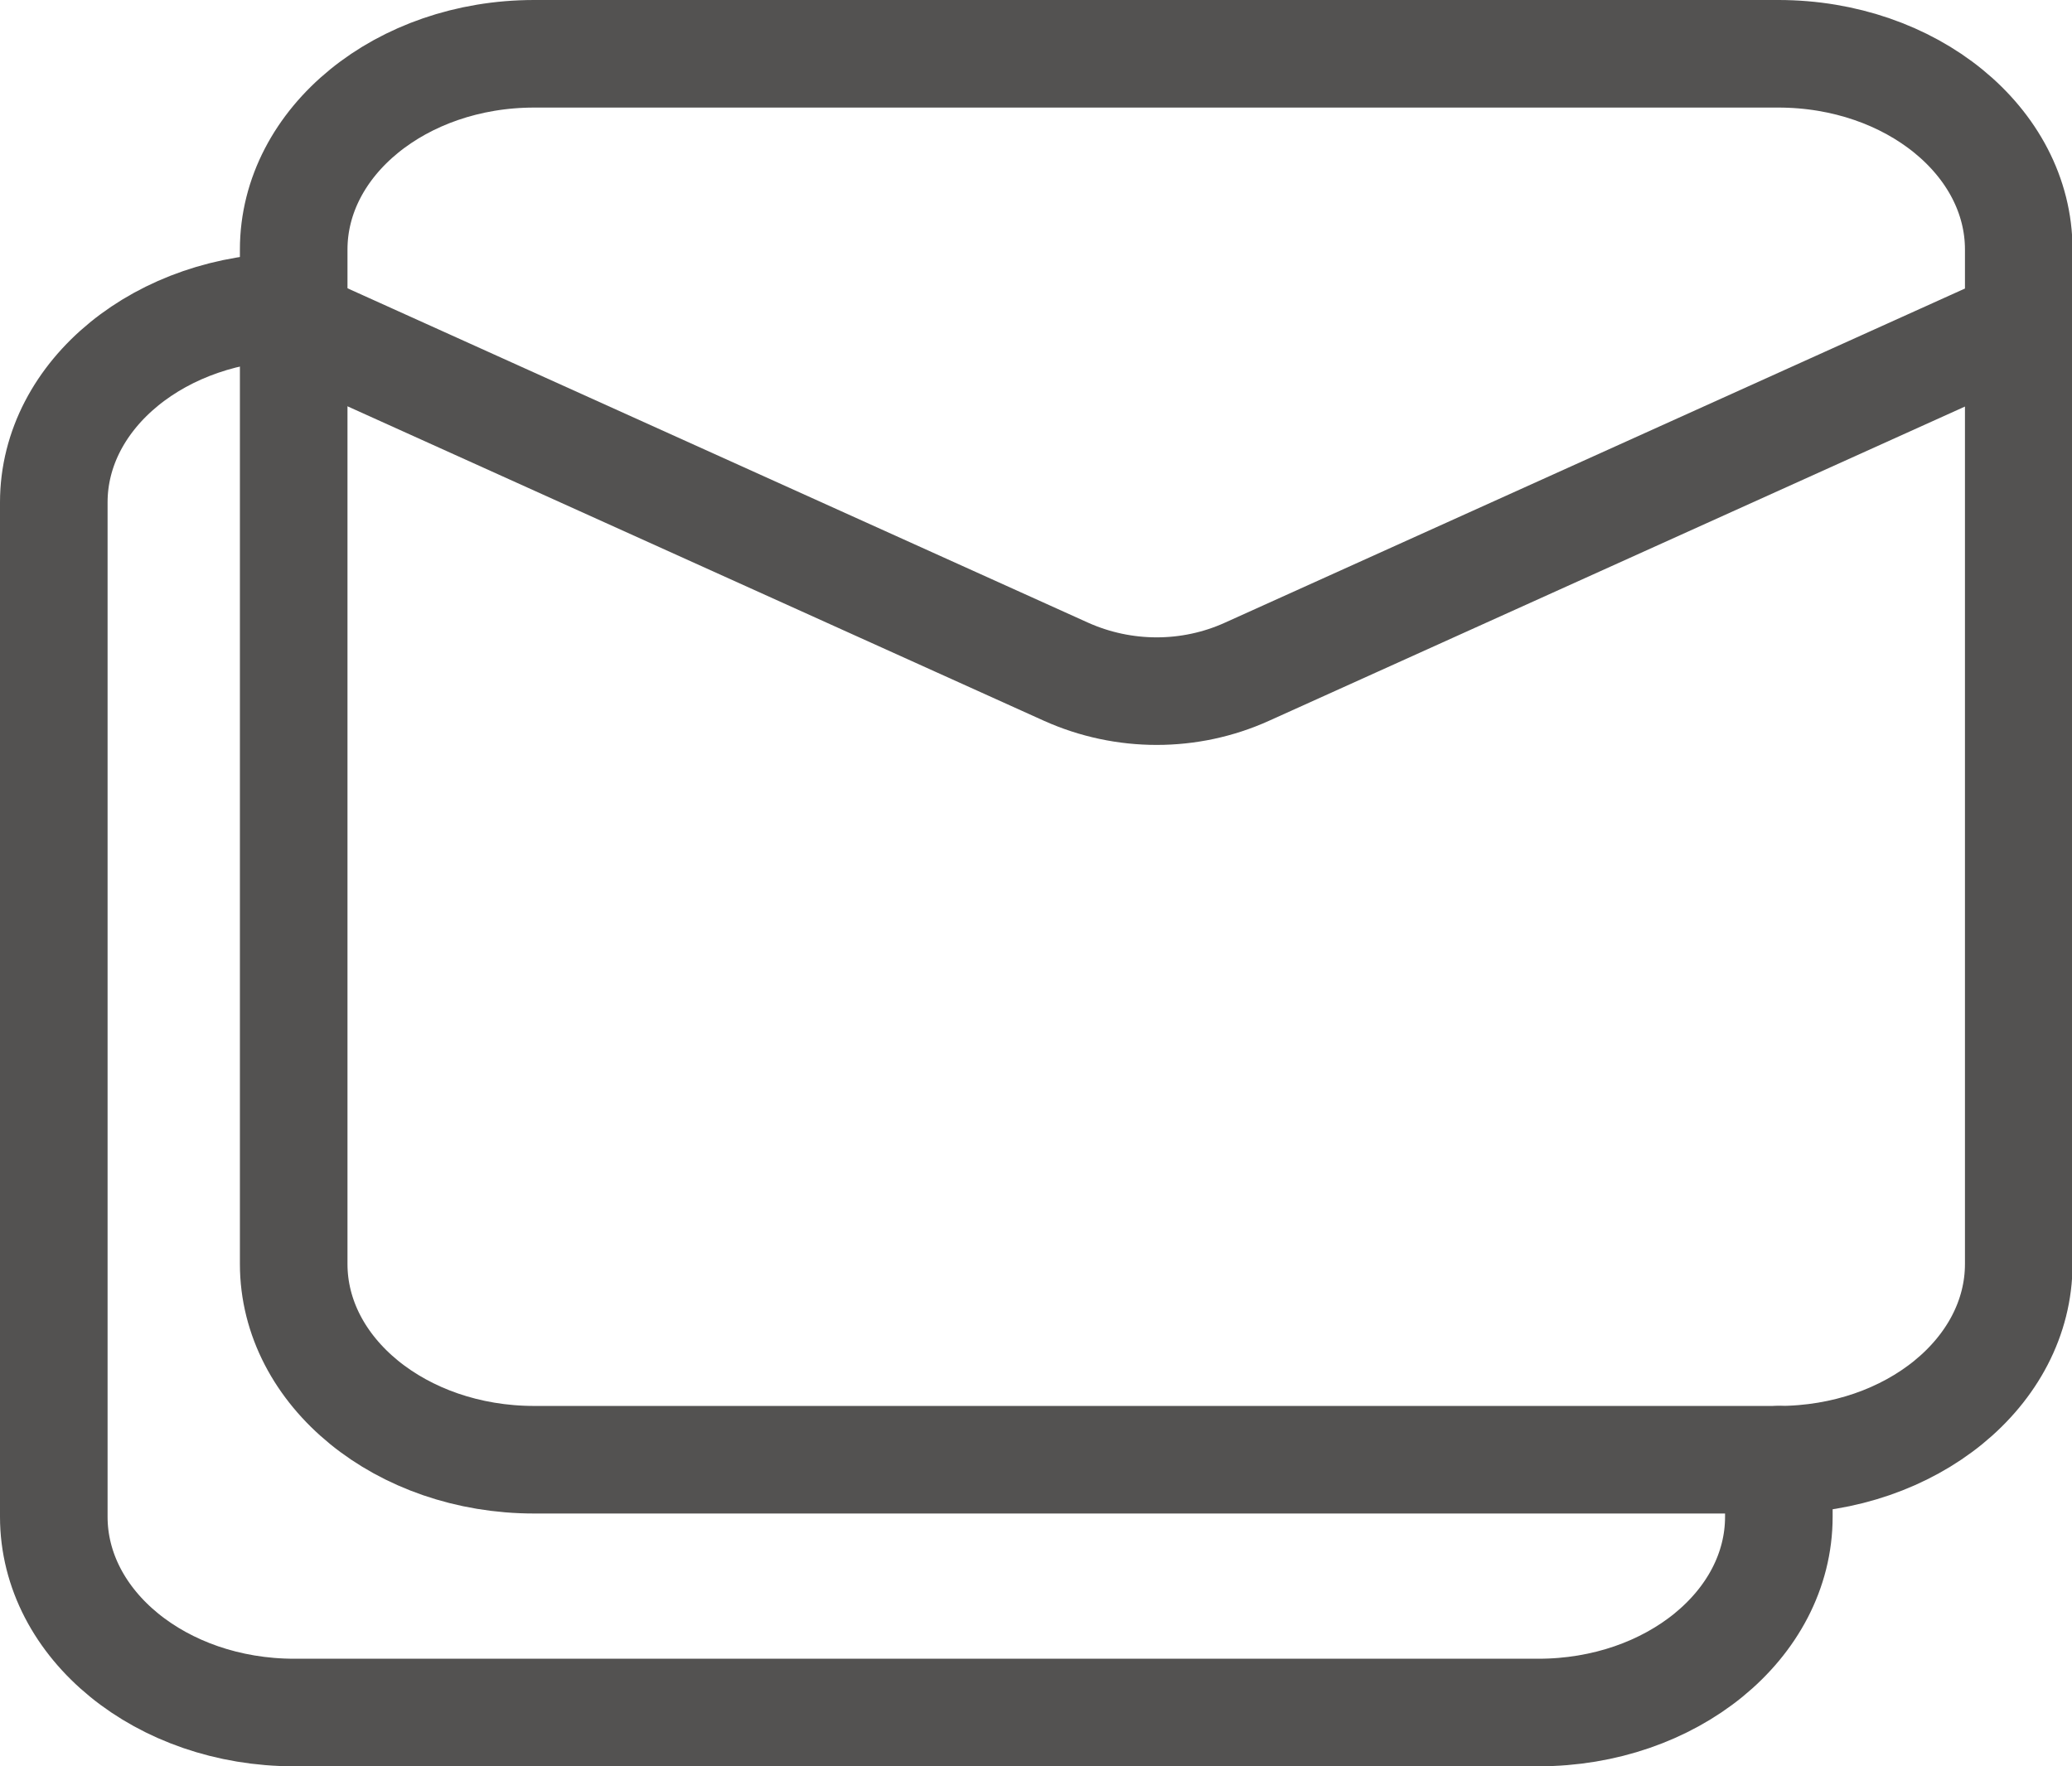
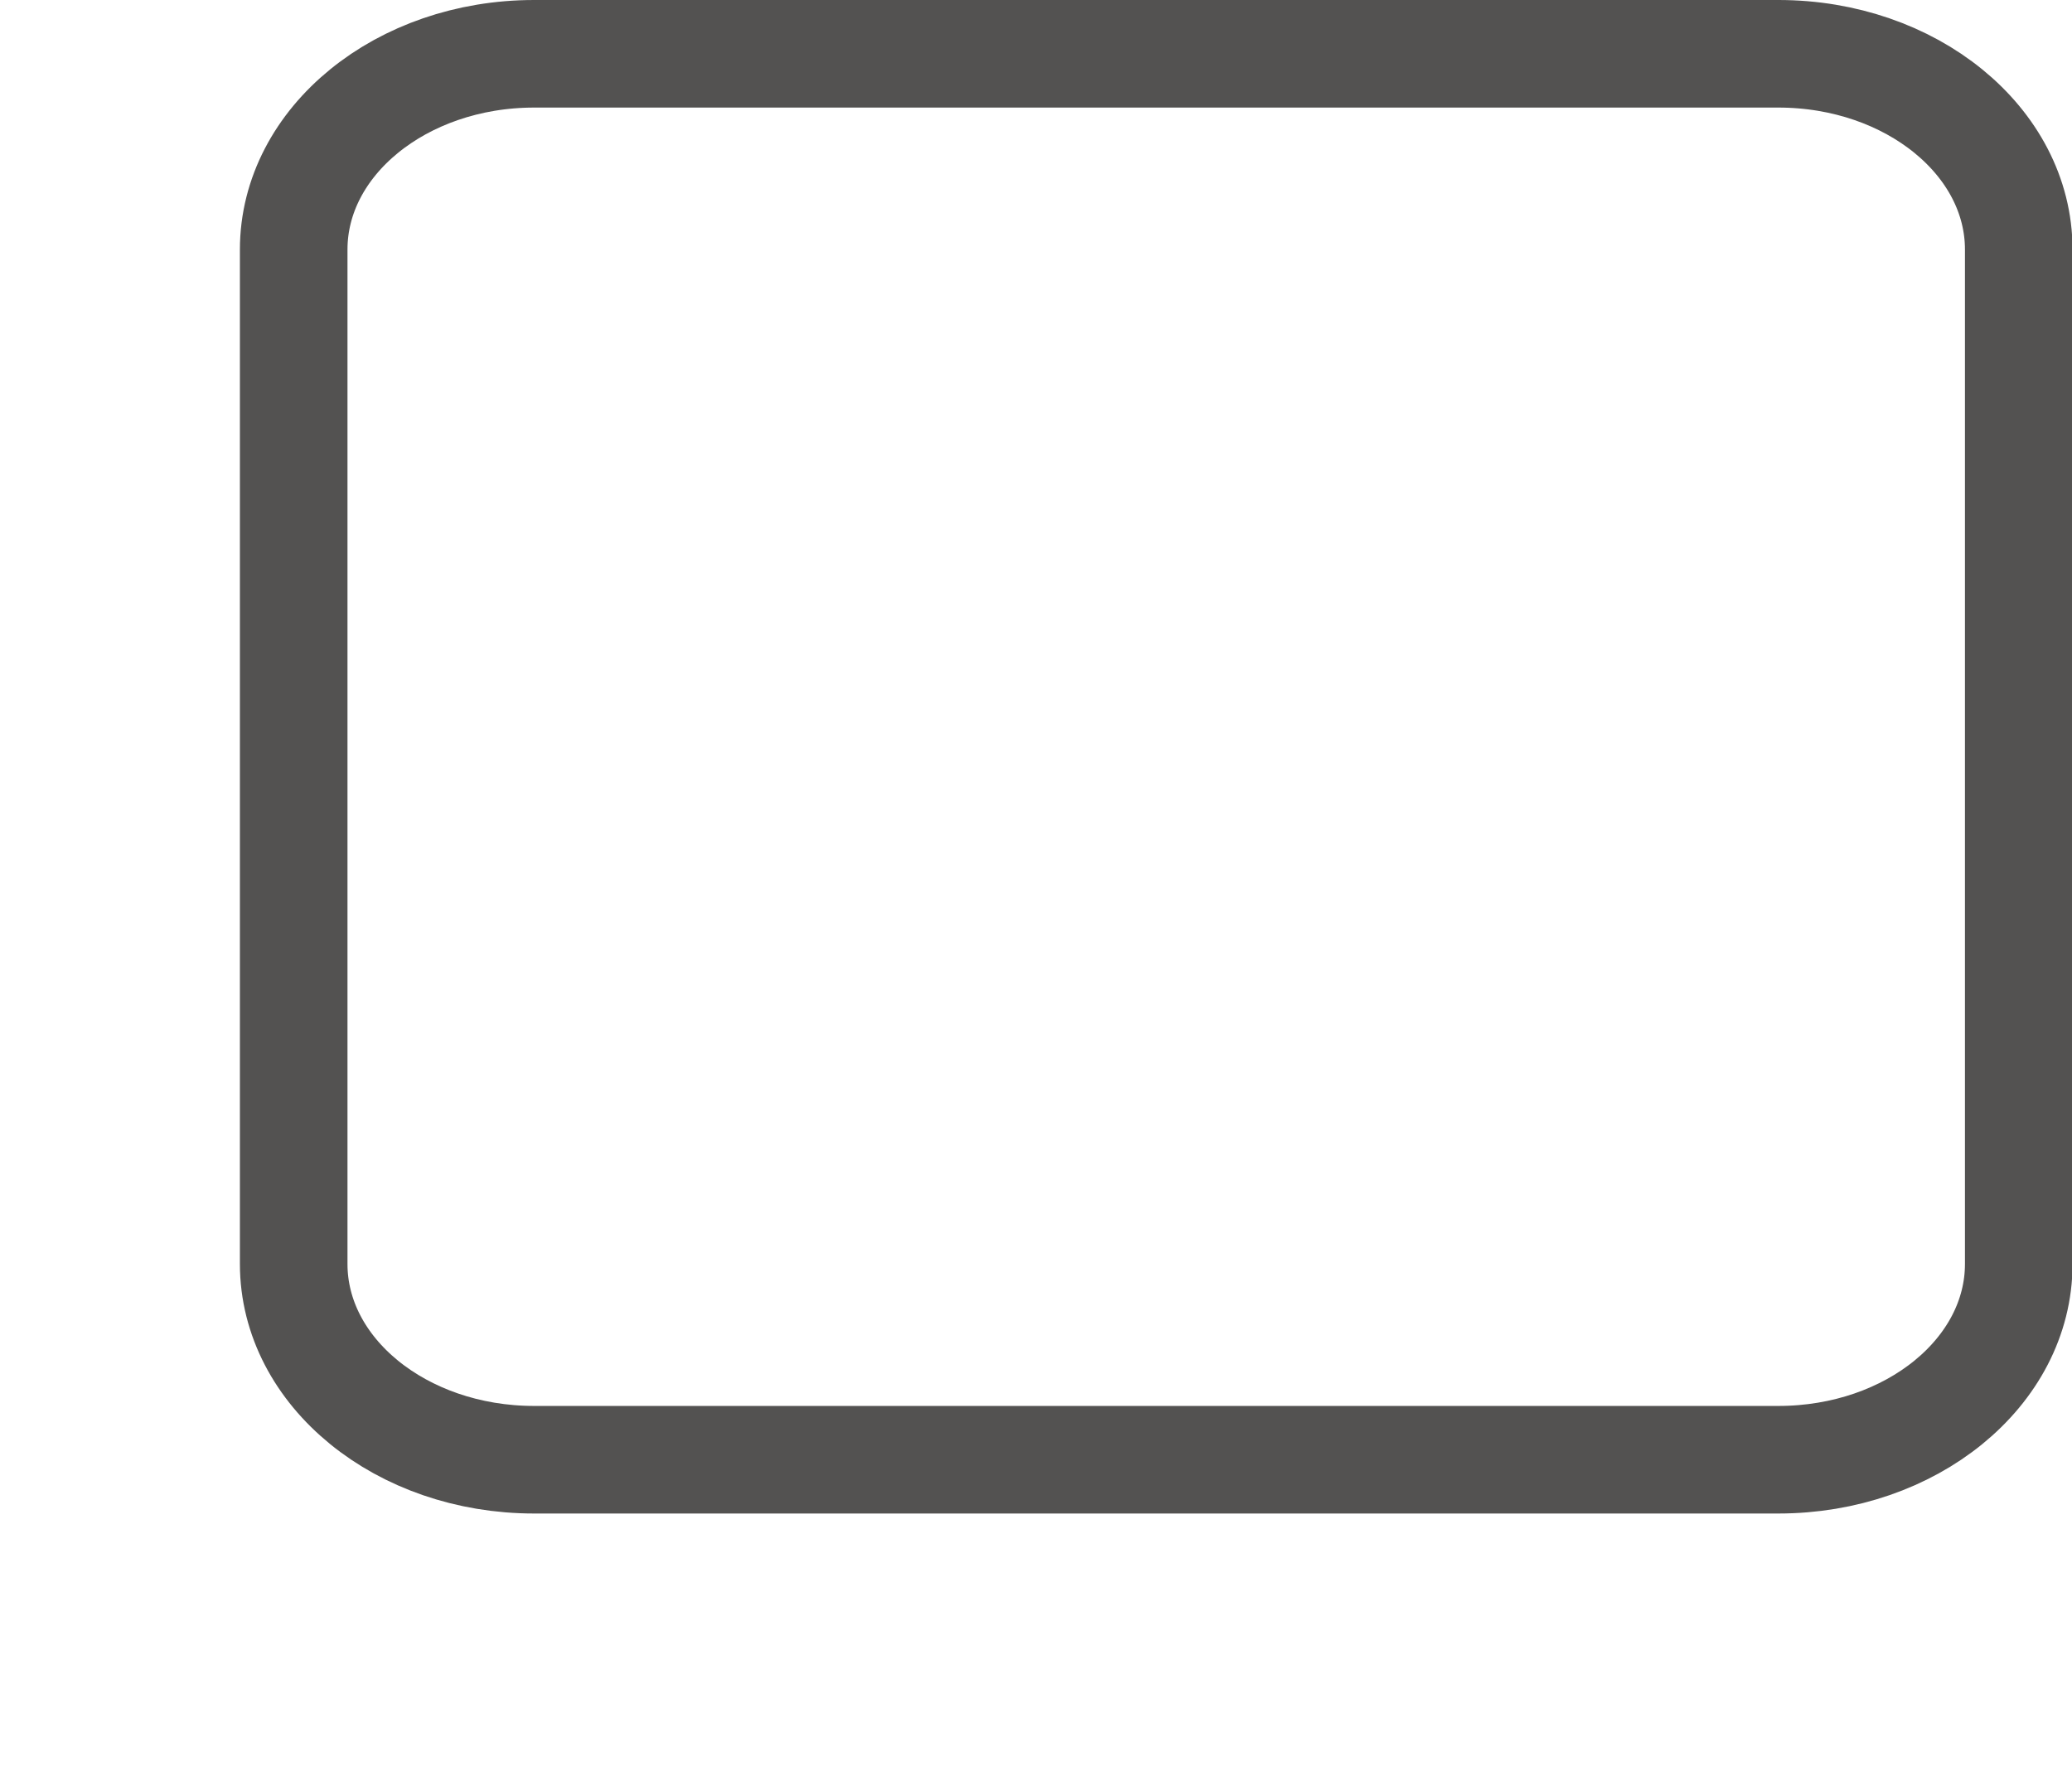
<svg xmlns="http://www.w3.org/2000/svg" id="Livello_2" data-name="Livello 2" viewBox="0 0 38.52 32.84">
  <defs>
    <style>
      .cls-1 {
        fill: none;
        stroke: #535251;
        stroke-linecap: round;
        stroke-linejoin: round;
        stroke-width: 2px;
      }
    </style>
  </defs>
  <g id="Livello_2-2" data-name="Livello 2">
    <g>
      <path class="cls-1" d="m33.06,1H9.93c-2.47,0-4.47,1.63-4.47,3.64v18.86c0,2.01,2,3.64,4.47,3.64h23.13c2.47,0,4.47-1.63,4.47-3.64V4.64c0-2.01-2-3.64-4.47-3.64Z" />
-       <path class="cls-1" d="m5.47,5.7c-2.47,0-4.47,1.63-4.47,3.64v18.86c0,2.01,2,3.64,4.47,3.64h23.13c2.47,0,4.47-1.63,4.47-3.64v-1.06" />
-       <path class="cls-1" d="m5.47,6.01l14.35,6.48c1.07.48,2.3.48,3.36,0l14.35-6.48" />
    </g>
  </g>
</svg>